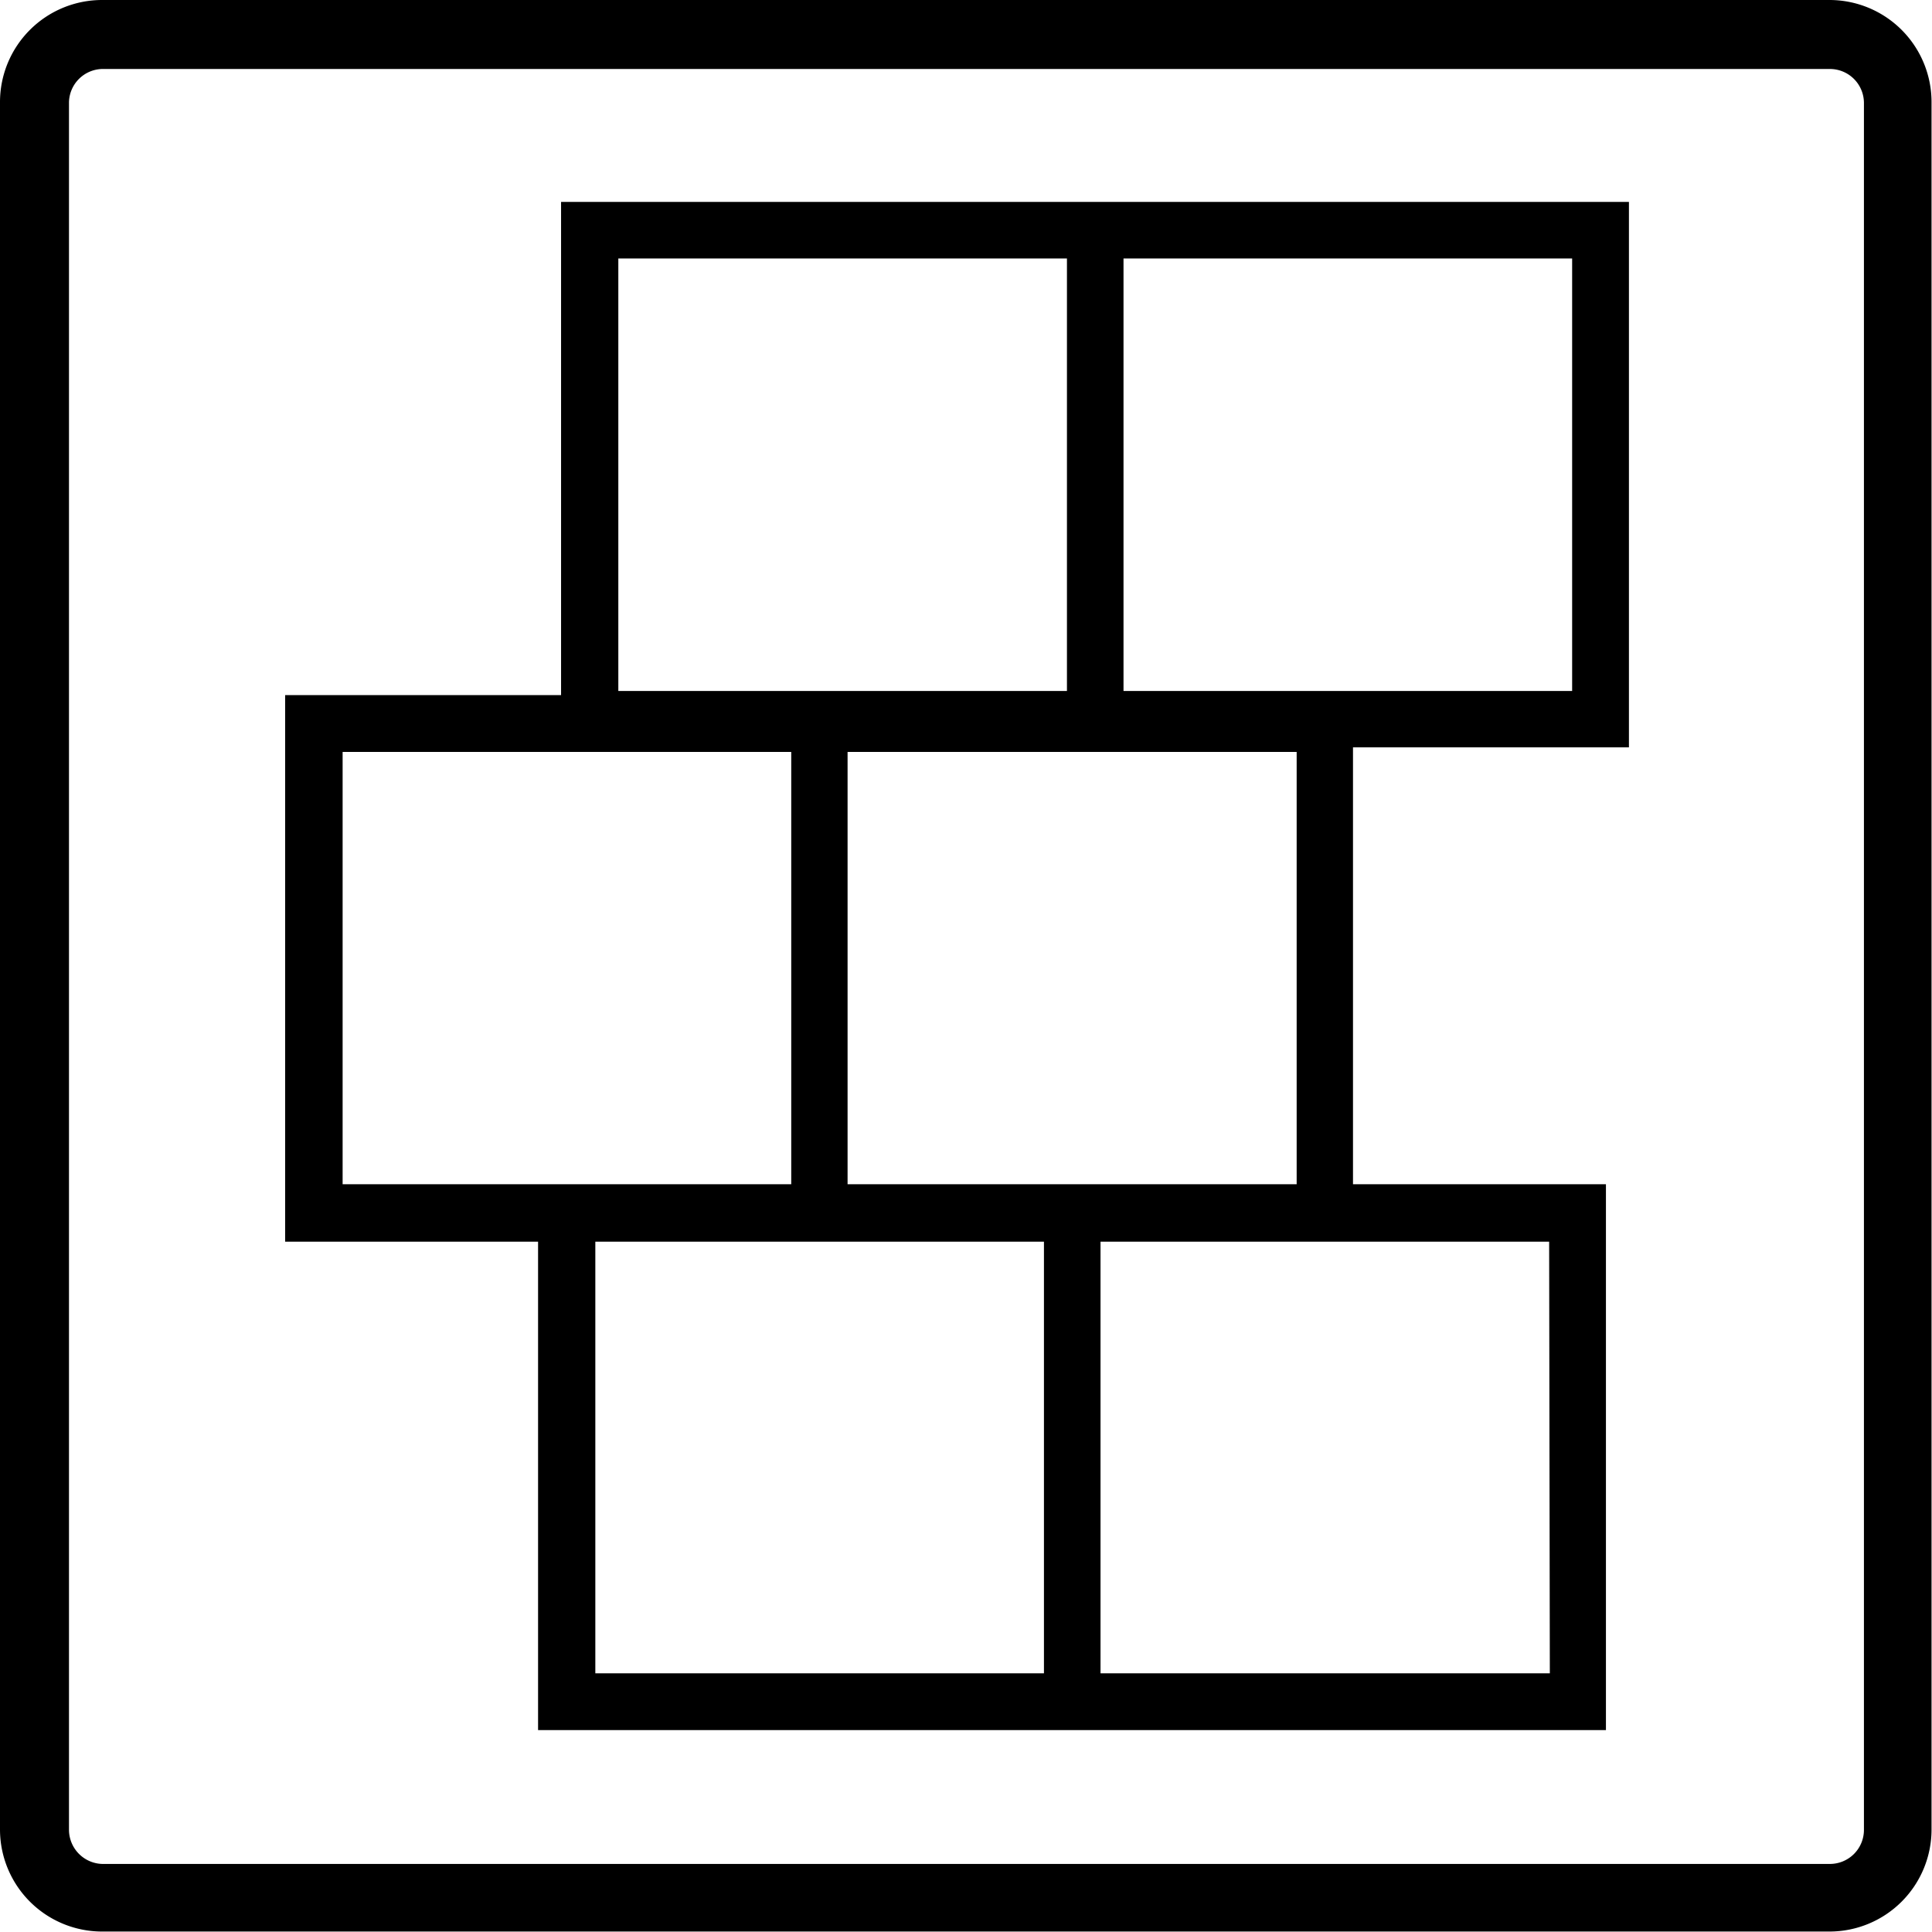
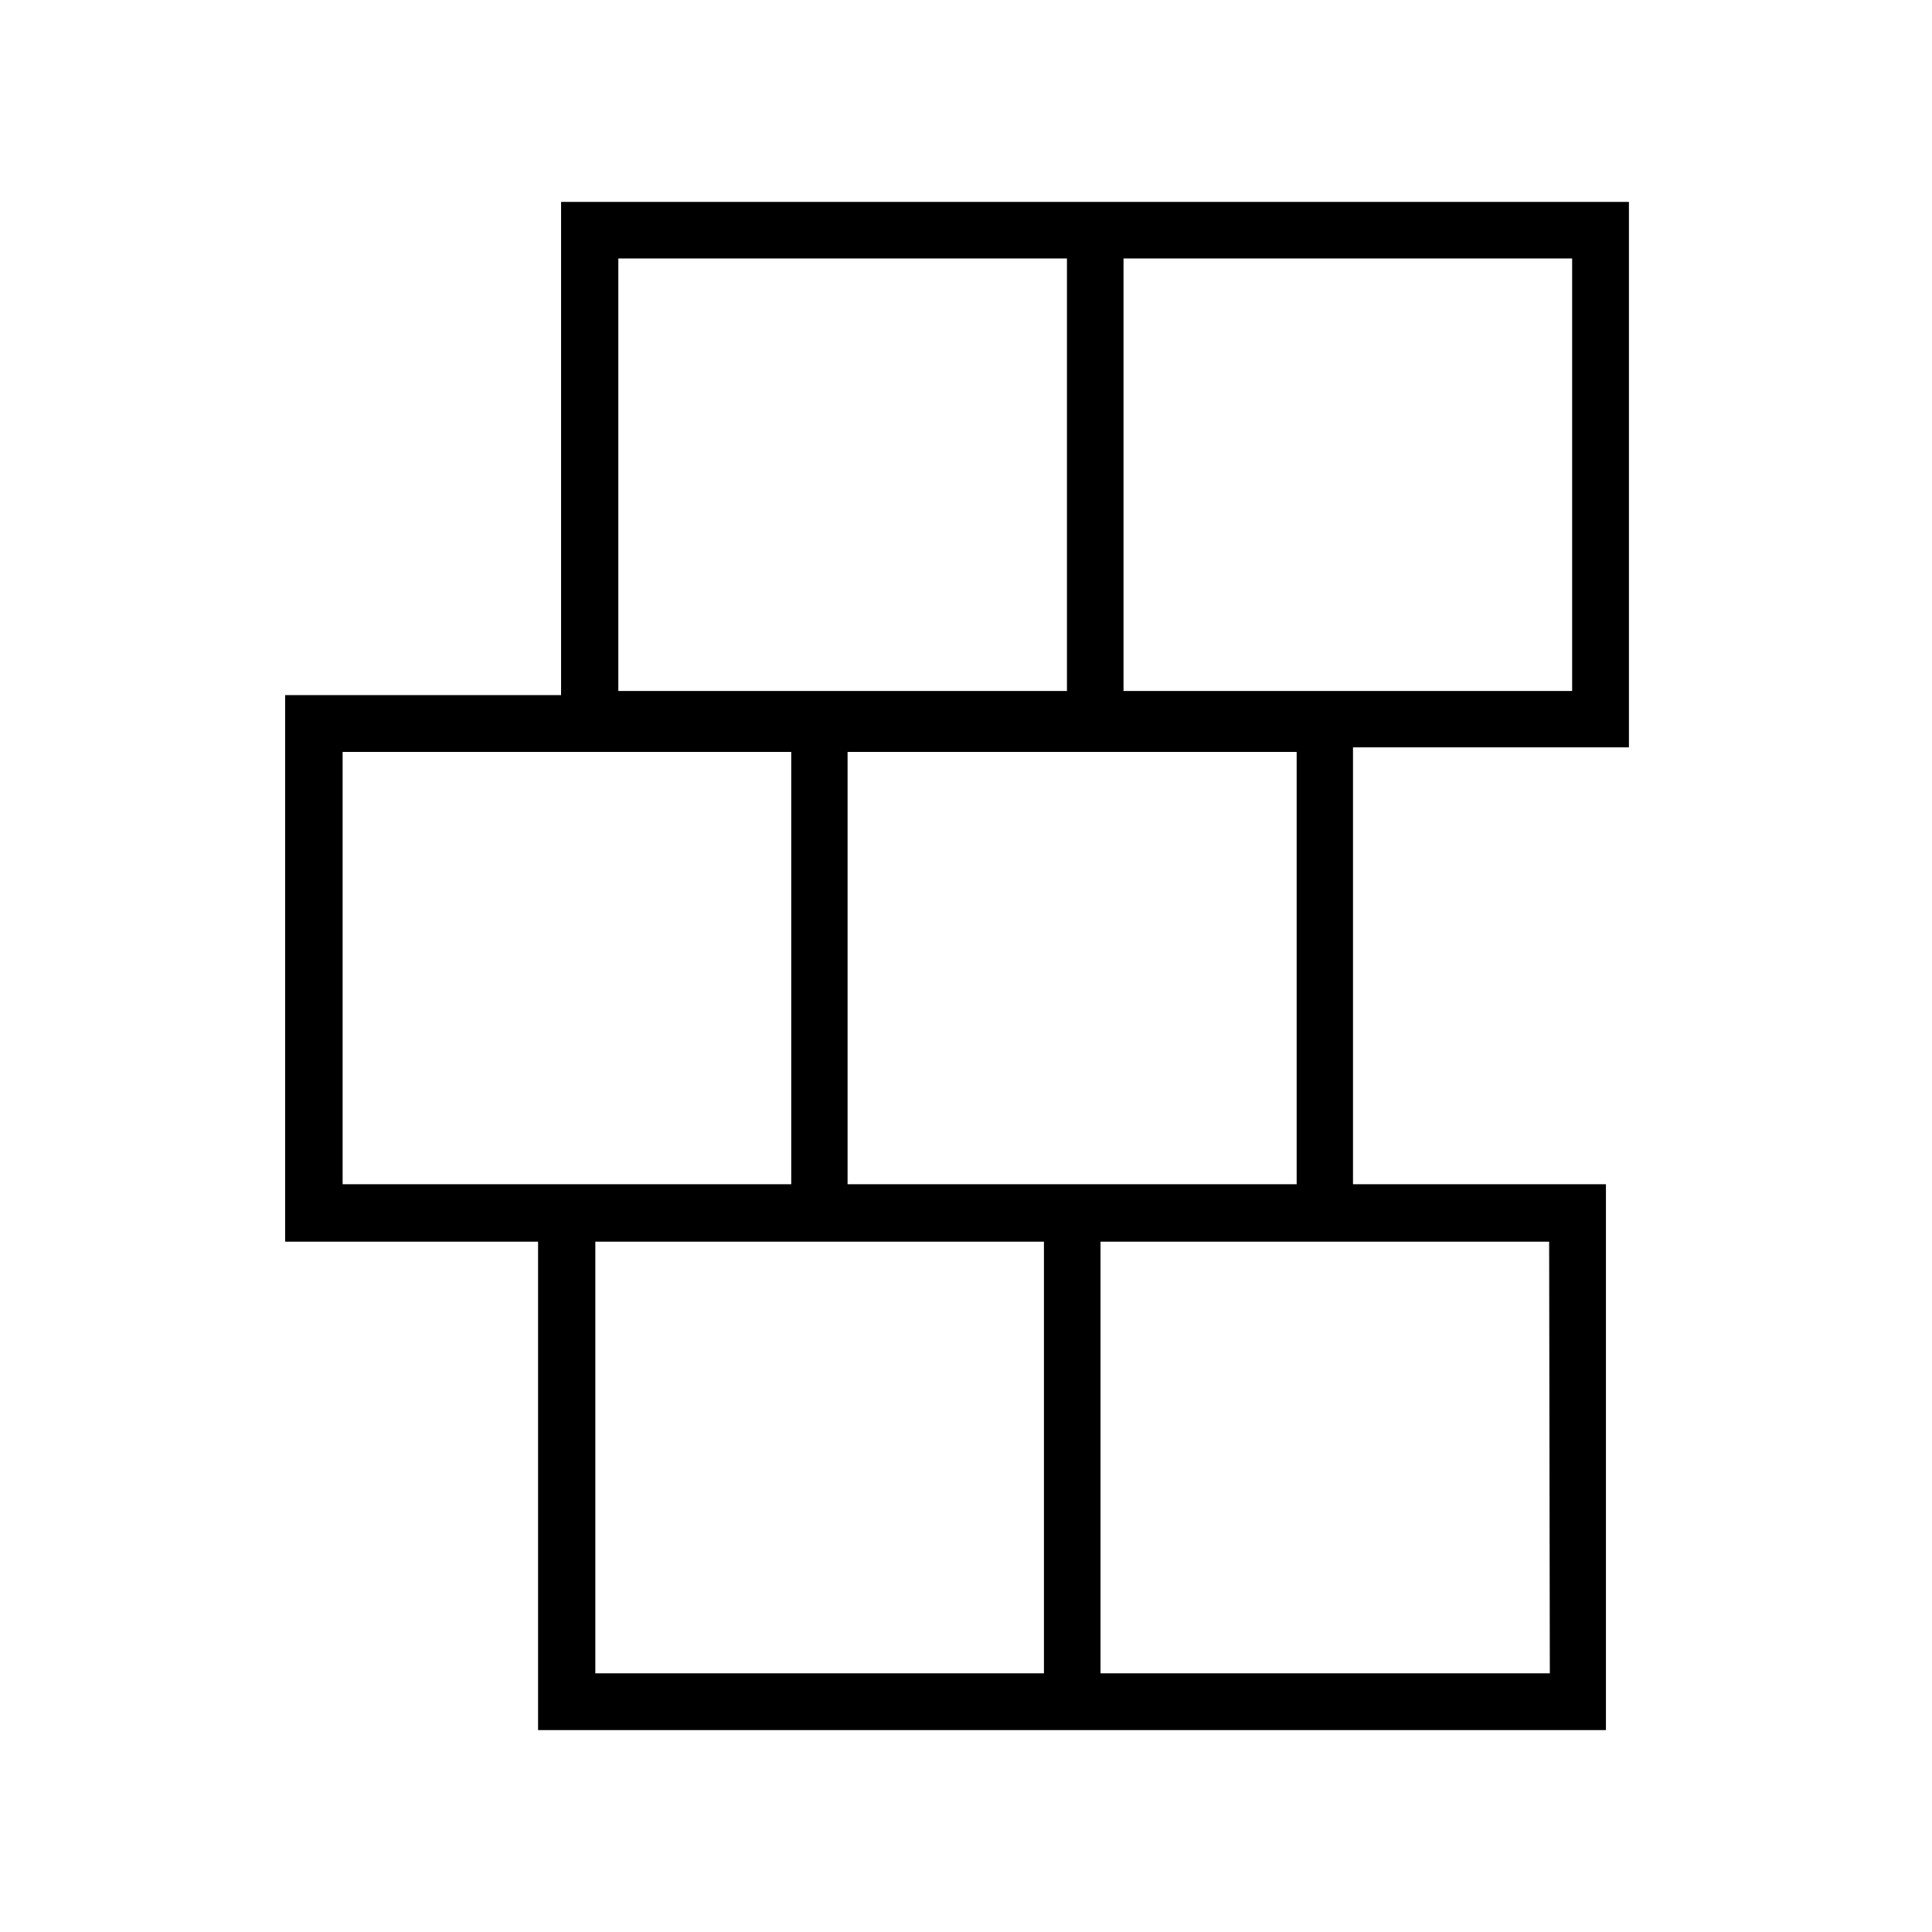
<svg xmlns="http://www.w3.org/2000/svg" viewBox="0 0 84.02 84.01">
  <title>Asset 16</title>
  <g id="Layer_2" data-name="Layer 2">
    <g id="Layer_1-2" data-name="Layer 1">
-       <path d="M79.58,0H4.44A4.44,4.44,0,0,0,0,4.44V79.58A4.44,4.44,0,0,0,4.44,84H79.58A4.44,4.44,0,0,0,84,79.58V4.44A4.44,4.44,0,0,0,79.58,0Zm1.48,79.58a1.48,1.48,0,0,1-1.48,1.48H4.44A1.49,1.49,0,0,1,3,79.58V4.44A1.48,1.48,0,0,1,4.44,3H79.58a1.48,1.48,0,0,1,1.48,1.48Z" />
      <path d="M46.4,8.78h-22V30.23h-12V54h11V75.24H69.84V51.5h-11v-19h12V8.78H46.4ZM26.89,11.24H46.4V30.05H26.89ZM14.9,51.5V32.7H34.41V51.5H14.9ZM45.4,72.77H25.89V54H45.4Zm22,0H47.86V54H67.37ZM47.86,51.5h-11V32.7H56.39V51.5ZM68.37,11.24V30.05H48.86V11.24Z" />
    </g>
  </g>
</svg>